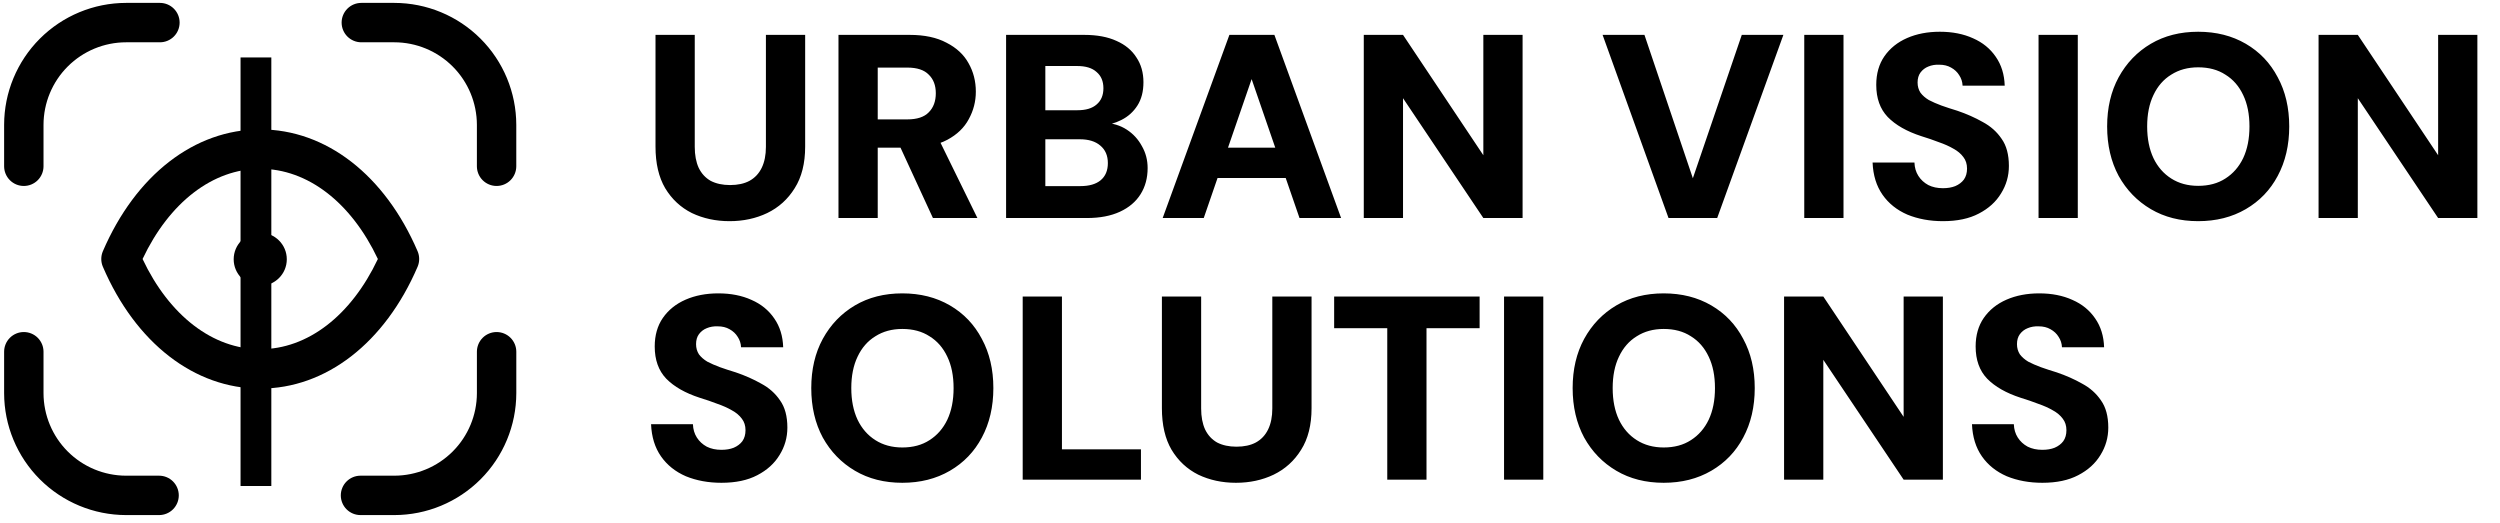
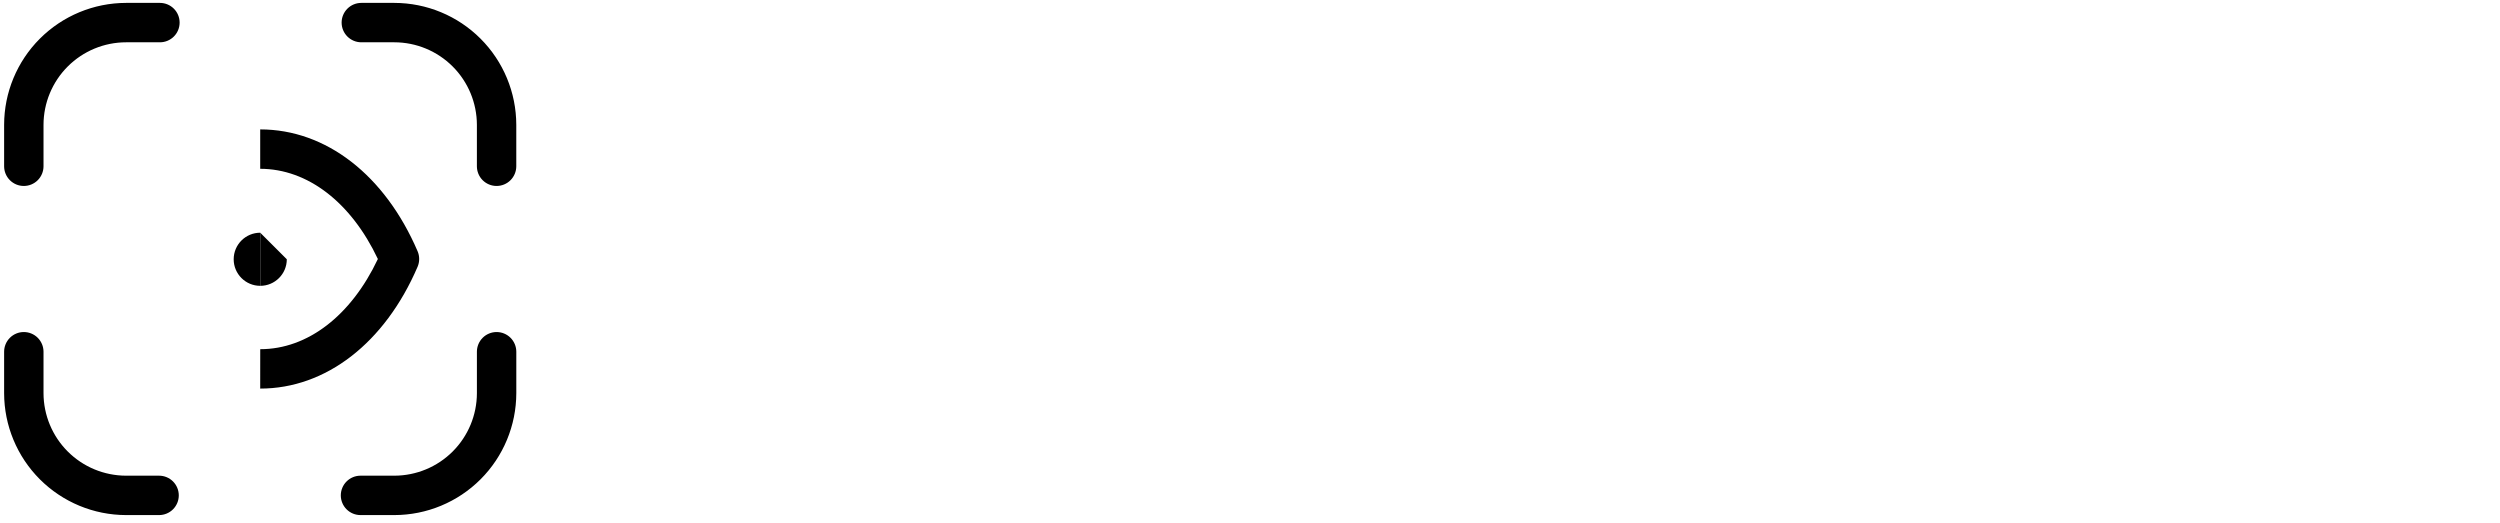
<svg xmlns="http://www.w3.org/2000/svg" width="344" height="72" viewBox="0 0 344 72" fill="none">
  <g clip-path="url(#clip0_10750_9)">
    <path d="M57.46 34.568C52.95 24.073 44.85 17.806 35.804 17.806V23.227C42.324 23.227 48.313 27.846 51.995 35.638C48.313 43.43 42.328 48.053 35.808 48.049L35.804 53.47C44.839 53.47 52.95 47.203 57.46 36.708C57.605 36.37 57.679 36.006 57.679 35.638C57.679 35.27 57.605 34.906 57.46 34.568Z" fill="black" />
    <g filter="url(#filter0_f_10750_9)">
-       <path fill-rule="evenodd" clip-rule="evenodd" d="M14.156 36.708C18.663 47.203 26.769 53.47 35.804 53.47L35.808 48.049C29.288 48.045 23.299 43.43 19.617 35.638C23.299 27.843 29.284 23.227 35.804 23.227V17.806C26.758 17.806 18.666 24.087 14.156 34.568C14.011 34.906 13.936 35.27 13.936 35.638C13.936 36.006 14.011 36.37 14.156 36.708Z" fill="black" />
-     </g>
+       </g>
    <g filter="url(#filter1_f_10750_9)">
      <path d="M32.155 35.676C32.155 33.658 33.791 32.022 35.809 32.022V39.33C33.791 39.33 32.155 37.694 32.155 35.676Z" fill="black" />
    </g>
-     <path d="M39.463 35.676C39.463 37.694 37.827 39.33 35.809 39.33V32.022C37.827 32.022 39.463 33.658 39.463 35.676Z" fill="black" />
+     <path d="M39.463 35.676C39.463 37.694 37.827 39.33 35.809 39.33V32.022Z" fill="black" />
    <path d="M21.89 70.875H17.347C12.899 70.87 8.634 69.101 5.488 65.956C2.342 62.811 0.573 58.547 0.567 54.098V48.399C0.567 47.68 0.852 46.99 1.361 46.482C1.869 45.974 2.559 45.688 3.277 45.688C3.996 45.688 4.686 45.974 5.194 46.482C5.702 46.99 5.988 47.68 5.988 48.399V54.098C5.992 57.109 7.19 59.996 9.319 62.125C11.449 64.254 14.336 65.451 17.347 65.454H21.89C22.609 65.454 23.299 65.739 23.807 66.248C24.315 66.756 24.601 67.446 24.601 68.165C24.601 68.883 24.315 69.573 23.807 70.081C23.299 70.59 22.609 70.875 21.89 70.875Z" fill="black" />
    <path d="M54.263 70.875H49.605C48.886 70.875 48.196 70.59 47.688 70.081C47.18 69.573 46.894 68.883 46.894 68.165C46.894 67.446 47.18 66.756 47.688 66.248C48.196 65.739 48.886 65.454 49.605 65.454H54.263C57.274 65.451 60.161 64.254 62.291 62.125C64.42 59.996 65.618 57.109 65.622 54.098V48.399C65.622 47.68 65.908 46.99 66.416 46.482C66.925 45.974 67.614 45.688 68.333 45.688C69.052 45.688 69.741 45.974 70.25 46.482C70.758 46.99 71.044 47.68 71.044 48.399V54.098C71.038 58.547 69.268 62.811 66.122 65.956C62.976 69.101 58.712 70.87 54.263 70.875Z" fill="black" />
    <path d="M68.33 25.589C67.611 25.589 66.922 25.304 66.413 24.795C65.905 24.287 65.62 23.597 65.62 22.878V17.176C65.616 14.165 64.418 11.278 62.288 9.149C60.159 7.02 57.272 5.823 54.26 5.82H49.717C48.999 5.82 48.309 5.534 47.801 5.026C47.292 4.518 47.007 3.828 47.007 3.109C47.007 2.391 47.292 1.701 47.801 1.193C48.309 0.684 48.999 0.399 49.717 0.399H54.26C58.709 0.404 62.974 2.173 66.119 5.318C69.265 8.463 71.035 12.727 71.041 17.176V22.878C71.041 23.597 70.755 24.287 70.247 24.795C69.739 25.304 69.049 25.589 68.33 25.589Z" fill="black" />
    <path d="M3.277 25.589C2.559 25.589 1.869 25.304 1.361 24.795C0.852 24.287 0.567 23.597 0.567 22.878V17.176C0.573 12.727 2.342 8.463 5.488 5.318C8.634 2.173 12.899 0.404 17.347 0.399H22.006C22.725 0.399 23.414 0.684 23.922 1.193C24.431 1.701 24.716 2.391 24.716 3.109C24.716 3.828 24.431 4.518 23.922 5.026C23.414 5.534 22.725 5.82 22.006 5.82H17.347C14.336 5.823 11.449 7.02 9.319 9.149C7.19 11.278 5.992 14.165 5.988 17.176V22.878C5.988 23.597 5.702 24.287 5.194 24.795C4.686 25.304 3.996 25.589 3.277 25.589Z" fill="black" />
-     <line x1="35.217" y1="66.874" x2="35.217" y2="7.905" stroke="black" stroke-width="4.235" />
  </g>
-   <path d="M100.386 30.432C98.49 30.432 96.762 30.06 95.202 29.316C93.666 28.548 92.442 27.408 91.53 25.896C90.642 24.384 90.198 22.476 90.198 20.172V4.8H95.598V20.208C95.598 21.336 95.778 22.296 96.138 23.088C96.522 23.88 97.074 24.48 97.794 24.888C98.538 25.272 99.426 25.464 100.458 25.464C101.514 25.464 102.402 25.272 103.122 24.888C103.866 24.48 104.43 23.88 104.814 23.088C105.198 22.296 105.39 21.336 105.39 20.208V4.8H110.79V20.172C110.79 22.476 110.31 24.384 109.35 25.896C108.414 27.408 107.154 28.548 105.57 29.316C104.01 30.06 102.282 30.432 100.386 30.432ZM115.375 30V4.8H125.167C127.207 4.8 128.899 5.16 130.243 5.88C131.611 6.576 132.619 7.512 133.267 8.688C133.939 9.864 134.275 11.172 134.275 12.612C134.275 13.956 133.951 15.216 133.303 16.392C132.679 17.568 131.695 18.516 130.351 19.236C129.007 19.956 127.267 20.316 125.131 20.316H120.775V30H115.375ZM128.371 30L123.295 18.984H129.091L134.491 30H128.371ZM120.775 16.428H124.843C126.187 16.428 127.171 16.104 127.795 15.456C128.443 14.808 128.767 13.932 128.767 12.828C128.767 11.748 128.443 10.896 127.795 10.272C127.171 9.624 126.187 9.3 124.843 9.3H120.775V16.428ZM138.438 30V4.8H149.202C150.954 4.8 152.43 5.076 153.63 5.628C154.83 6.156 155.742 6.912 156.366 7.896C157.014 8.856 157.338 9.996 157.338 11.316C157.338 12.588 157.062 13.656 156.51 14.52C155.958 15.384 155.226 16.044 154.314 16.5C153.426 16.956 152.442 17.232 151.362 17.328L151.938 16.896C153.114 16.944 154.146 17.256 155.034 17.832C155.922 18.408 156.618 19.164 157.122 20.1C157.65 21.012 157.914 22.02 157.914 23.124C157.914 24.492 157.59 25.692 156.942 26.724C156.294 27.756 155.346 28.56 154.098 29.136C152.85 29.712 151.338 30 149.562 30H138.438ZM143.838 25.608H148.662C149.862 25.608 150.786 25.344 151.434 24.816C152.106 24.264 152.442 23.472 152.442 22.44C152.442 21.408 152.094 20.604 151.398 20.028C150.726 19.452 149.79 19.164 148.59 19.164H143.838V25.608ZM143.838 15.168H148.266C149.418 15.168 150.294 14.904 150.894 14.376C151.518 13.848 151.83 13.104 151.83 12.144C151.83 11.184 151.518 10.44 150.894 9.912C150.294 9.36 149.406 9.084 148.23 9.084H143.838V15.168ZM159.984 30L169.164 4.8H175.356L184.536 30H178.812L172.224 10.884L165.636 30H159.984ZM163.98 24.492L165.42 20.316H178.632L180.036 24.492H163.98ZM187.656 30V4.8H193.056L204.108 21.36V4.8H209.508V30H204.108L193.056 13.512V30H187.656ZM229.589 30L220.517 4.8H226.277L232.937 24.528L239.669 4.8H245.393L236.285 30H229.589ZM248.266 30V4.8H253.666V30H248.266ZM267.352 30.432C265.552 30.432 263.92 30.132 262.456 29.532C261.016 28.908 259.876 27.996 259.036 26.796C258.196 25.596 257.74 24.12 257.668 22.368H263.428C263.452 23.064 263.632 23.676 263.968 24.204C264.304 24.732 264.76 25.152 265.336 25.464C265.912 25.752 266.584 25.896 267.352 25.896C268 25.896 268.564 25.8 269.044 25.608C269.548 25.392 269.944 25.092 270.232 24.708C270.52 24.3 270.664 23.796 270.664 23.196C270.664 22.572 270.496 22.044 270.16 21.612C269.824 21.156 269.368 20.772 268.792 20.46C268.216 20.124 267.544 19.824 266.776 19.56C266.032 19.272 265.228 18.996 264.364 18.732C262.372 18.084 260.836 17.208 259.756 16.104C258.7 15 258.172 13.524 258.172 11.676C258.172 10.14 258.544 8.832 259.288 7.752C260.056 6.648 261.1 5.808 262.42 5.232C263.74 4.656 265.24 4.368 266.92 4.368C268.648 4.368 270.172 4.668 271.492 5.268C272.812 5.844 273.856 6.696 274.624 7.824C275.392 8.928 275.8 10.248 275.848 11.784H270.052C270.028 11.256 269.872 10.776 269.584 10.344C269.32 9.912 268.948 9.564 268.468 9.3C268.012 9.036 267.472 8.904 266.848 8.904C266.296 8.88 265.792 8.964 265.336 9.156C264.904 9.324 264.544 9.6 264.256 9.984C263.992 10.344 263.86 10.8 263.86 11.352C263.86 11.88 263.992 12.348 264.256 12.756C264.544 13.14 264.928 13.476 265.408 13.764C265.912 14.028 266.488 14.28 267.136 14.52C267.808 14.76 268.54 15 269.332 15.24C270.604 15.672 271.768 16.188 272.824 16.788C273.904 17.364 274.768 18.132 275.416 19.092C276.088 20.028 276.424 21.276 276.424 22.836C276.424 24.204 276.064 25.464 275.344 26.616C274.648 27.768 273.628 28.692 272.284 29.388C270.964 30.084 269.32 30.432 267.352 30.432ZM280.504 30V4.8H285.904V30H280.504ZM302.47 30.432C299.998 30.432 297.826 29.88 295.954 28.776C294.082 27.672 292.606 26.148 291.526 24.204C290.47 22.236 289.942 19.968 289.942 17.4C289.942 14.832 290.47 12.576 291.526 10.632C292.606 8.664 294.082 7.128 295.954 6.024C297.826 4.92 299.998 4.368 302.47 4.368C304.942 4.368 307.126 4.92 309.022 6.024C310.918 7.128 312.382 8.664 313.414 10.632C314.47 12.576 314.998 14.832 314.998 17.4C314.998 19.968 314.47 22.236 313.414 24.204C312.382 26.148 310.918 27.672 309.022 28.776C307.126 29.88 304.942 30.432 302.47 30.432ZM302.47 25.572C303.934 25.572 305.182 25.236 306.214 24.564C307.27 23.892 308.086 22.956 308.662 21.756C309.238 20.532 309.526 19.08 309.526 17.4C309.526 15.72 309.238 14.28 308.662 13.08C308.086 11.856 307.27 10.92 306.214 10.272C305.182 9.6 303.934 9.264 302.47 9.264C301.054 9.264 299.818 9.6 298.762 10.272C297.706 10.92 296.89 11.856 296.314 13.08C295.738 14.28 295.45 15.72 295.45 17.4C295.45 19.08 295.738 20.532 296.314 21.756C296.89 22.956 297.706 23.892 298.762 24.564C299.818 25.236 301.054 25.572 302.47 25.572ZM319.035 30V4.8H324.435L335.487 21.36V4.8H340.887V30H335.487L324.435 13.512V30H319.035ZM99.27 66.432C97.47 66.432 95.838 66.132 94.374 65.532C92.934 64.908 91.794 63.996 90.954 62.796C90.114 61.596 89.658 60.12 89.586 58.368H95.346C95.37 59.064 95.55 59.676 95.886 60.204C96.222 60.732 96.678 61.152 97.254 61.464C97.83 61.752 98.502 61.896 99.27 61.896C99.918 61.896 100.482 61.8 100.962 61.608C101.466 61.392 101.862 61.092 102.15 60.708C102.438 60.3 102.582 59.796 102.582 59.196C102.582 58.572 102.414 58.044 102.078 57.612C101.742 57.156 101.286 56.772 100.71 56.46C100.134 56.124 99.462 55.824 98.694 55.56C97.95 55.272 97.146 54.996 96.282 54.732C94.29 54.084 92.754 53.208 91.674 52.104C90.618 51 90.09 49.524 90.09 47.676C90.09 46.14 90.462 44.832 91.206 43.752C91.974 42.648 93.018 41.808 94.338 41.232C95.658 40.656 97.158 40.368 98.838 40.368C100.566 40.368 102.09 40.668 103.41 41.268C104.73 41.844 105.774 42.696 106.542 43.824C107.31 44.928 107.718 46.248 107.766 47.784H101.97C101.946 47.256 101.79 46.776 101.502 46.344C101.238 45.912 100.866 45.564 100.386 45.3C99.93 45.036 99.39 44.904 98.766 44.904C98.214 44.88 97.71 44.964 97.254 45.156C96.822 45.324 96.462 45.6 96.174 45.984C95.91 46.344 95.778 46.8 95.778 47.352C95.778 47.88 95.91 48.348 96.174 48.756C96.462 49.14 96.846 49.476 97.326 49.764C97.83 50.028 98.406 50.28 99.054 50.52C99.726 50.76 100.458 51 101.25 51.24C102.522 51.672 103.686 52.188 104.742 52.788C105.822 53.364 106.686 54.132 107.334 55.092C108.006 56.028 108.342 57.276 108.342 58.836C108.342 60.204 107.982 61.464 107.262 62.616C106.566 63.768 105.546 64.692 104.202 65.388C102.882 66.084 101.238 66.432 99.27 66.432ZM124.158 66.432C121.686 66.432 119.514 65.88 117.642 64.776C115.77 63.672 114.294 62.148 113.214 60.204C112.158 58.236 111.63 55.968 111.63 53.4C111.63 50.832 112.158 48.576 113.214 46.632C114.294 44.664 115.77 43.128 117.642 42.024C119.514 40.92 121.686 40.368 124.158 40.368C126.63 40.368 128.814 40.92 130.71 42.024C132.606 43.128 134.07 44.664 135.102 46.632C136.158 48.576 136.686 50.832 136.686 53.4C136.686 55.968 136.158 58.236 135.102 60.204C134.07 62.148 132.606 63.672 130.71 64.776C128.814 65.88 126.63 66.432 124.158 66.432ZM124.158 61.572C125.622 61.572 126.87 61.236 127.902 60.564C128.958 59.892 129.774 58.956 130.35 57.756C130.926 56.532 131.214 55.08 131.214 53.4C131.214 51.72 130.926 50.28 130.35 49.08C129.774 47.856 128.958 46.92 127.902 46.272C126.87 45.6 125.622 45.264 124.158 45.264C122.742 45.264 121.506 45.6 120.45 46.272C119.394 46.92 118.578 47.856 118.002 49.08C117.426 50.28 117.138 51.72 117.138 53.4C117.138 55.08 117.426 56.532 118.002 57.756C118.578 58.956 119.394 59.892 120.45 60.564C121.506 61.236 122.742 61.572 124.158 61.572ZM140.723 66V40.8H146.123V61.824H156.995V66H140.723ZM170.066 66.432C168.17 66.432 166.442 66.06 164.882 65.316C163.346 64.548 162.122 63.408 161.21 61.896C160.322 60.384 159.878 58.476 159.878 56.172V40.8H165.278V56.208C165.278 57.336 165.458 58.296 165.818 59.088C166.202 59.88 166.754 60.48 167.474 60.888C168.218 61.272 169.106 61.464 170.138 61.464C171.194 61.464 172.082 61.272 172.802 60.888C173.546 60.48 174.11 59.88 174.494 59.088C174.878 58.296 175.07 57.336 175.07 56.208V40.8H180.47V56.172C180.47 58.476 179.99 60.384 179.03 61.896C178.094 63.408 176.834 64.548 175.25 65.316C173.69 66.06 171.962 66.432 170.066 66.432ZM190.887 66V45.156H183.579V40.8H203.595V45.156H196.287V66H190.887ZM206.957 66V40.8H212.357V66H206.957ZM228.924 66.432C226.452 66.432 224.28 65.88 222.408 64.776C220.536 63.672 219.06 62.148 217.98 60.204C216.924 58.236 216.396 55.968 216.396 53.4C216.396 50.832 216.924 48.576 217.98 46.632C219.06 44.664 220.536 43.128 222.408 42.024C224.28 40.92 226.452 40.368 228.924 40.368C231.396 40.368 233.58 40.92 235.476 42.024C237.372 43.128 238.836 44.664 239.868 46.632C240.924 48.576 241.452 50.832 241.452 53.4C241.452 55.968 240.924 58.236 239.868 60.204C238.836 62.148 237.372 63.672 235.476 64.776C233.58 65.88 231.396 66.432 228.924 66.432ZM228.924 61.572C230.388 61.572 231.636 61.236 232.668 60.564C233.724 59.892 234.54 58.956 235.116 57.756C235.692 56.532 235.98 55.08 235.98 53.4C235.98 51.72 235.692 50.28 235.116 49.08C234.54 47.856 233.724 46.92 232.668 46.272C231.636 45.6 230.388 45.264 228.924 45.264C227.508 45.264 226.272 45.6 225.216 46.272C224.16 46.92 223.344 47.856 222.768 49.08C222.192 50.28 221.904 51.72 221.904 53.4C221.904 55.08 222.192 56.532 222.768 57.756C223.344 58.956 224.16 59.892 225.216 60.564C226.272 61.236 227.508 61.572 228.924 61.572ZM245.488 66V40.8H250.888L261.94 57.36V40.8H267.34V66H261.94L250.888 49.512V66H245.488ZM281.028 66.432C279.228 66.432 277.596 66.132 276.132 65.532C274.692 64.908 273.552 63.996 272.712 62.796C271.872 61.596 271.416 60.12 271.344 58.368H277.104C277.128 59.064 277.308 59.676 277.644 60.204C277.98 60.732 278.436 61.152 279.012 61.464C279.588 61.752 280.26 61.896 281.028 61.896C281.676 61.896 282.24 61.8 282.72 61.608C283.224 61.392 283.62 61.092 283.908 60.708C284.196 60.3 284.34 59.796 284.34 59.196C284.34 58.572 284.172 58.044 283.836 57.612C283.5 57.156 283.044 56.772 282.468 56.46C281.892 56.124 281.22 55.824 280.452 55.56C279.708 55.272 278.904 54.996 278.04 54.732C276.048 54.084 274.512 53.208 273.432 52.104C272.376 51 271.848 49.524 271.848 47.676C271.848 46.14 272.22 44.832 272.964 43.752C273.732 42.648 274.776 41.808 276.096 41.232C277.416 40.656 278.916 40.368 280.596 40.368C282.324 40.368 283.848 40.668 285.168 41.268C286.488 41.844 287.532 42.696 288.3 43.824C289.068 44.928 289.476 46.248 289.524 47.784H283.728C283.704 47.256 283.548 46.776 283.26 46.344C282.996 45.912 282.624 45.564 282.144 45.3C281.688 45.036 281.148 44.904 280.524 44.904C279.972 44.88 279.468 44.964 279.012 45.156C278.58 45.324 278.22 45.6 277.932 45.984C277.668 46.344 277.536 46.8 277.536 47.352C277.536 47.88 277.668 48.348 277.932 48.756C278.22 49.14 278.604 49.476 279.084 49.764C279.588 50.028 280.164 50.28 280.812 50.52C281.484 50.76 282.216 51 283.008 51.24C284.28 51.672 285.444 52.188 286.5 52.788C287.58 53.364 288.444 54.132 289.092 55.092C289.764 56.028 290.1 57.276 290.1 58.836C290.1 60.204 289.74 61.464 289.02 62.616C288.324 63.768 287.304 64.692 285.96 65.388C284.64 66.084 282.996 66.432 281.028 66.432Z" fill="black" />
  <defs>
    <filter id="filter0_f_10750_9" x="1.936" y="5.806" width="45.871" height="59.664" filterUnits="userSpaceOnUse" color-interpolation-filters="sRGB">
      <feFlood flood-opacity="0" result="BackgroundImageFix" />
      <feBlend mode="normal" in="SourceGraphic" in2="BackgroundImageFix" result="shape" />
      <feGaussianBlur stdDeviation="6" result="effect1_foregroundBlur_10750_9" />
    </filter>
    <filter id="filter1_f_10750_9" x="20.155" y="20.022" width="27.654" height="31.308" filterUnits="userSpaceOnUse" color-interpolation-filters="sRGB">
      <feFlood flood-opacity="0" result="BackgroundImageFix" />
      <feBlend mode="normal" in="SourceGraphic" in2="BackgroundImageFix" result="shape" />
      <feGaussianBlur stdDeviation="6" result="effect1_foregroundBlur_10750_9" />
    </filter>
    <clipPath id="clip0_10750_9">
      <rect width="72" height="72" fill="white" transform="translate(0.002)" />
    </clipPath>
  </defs>
</svg>